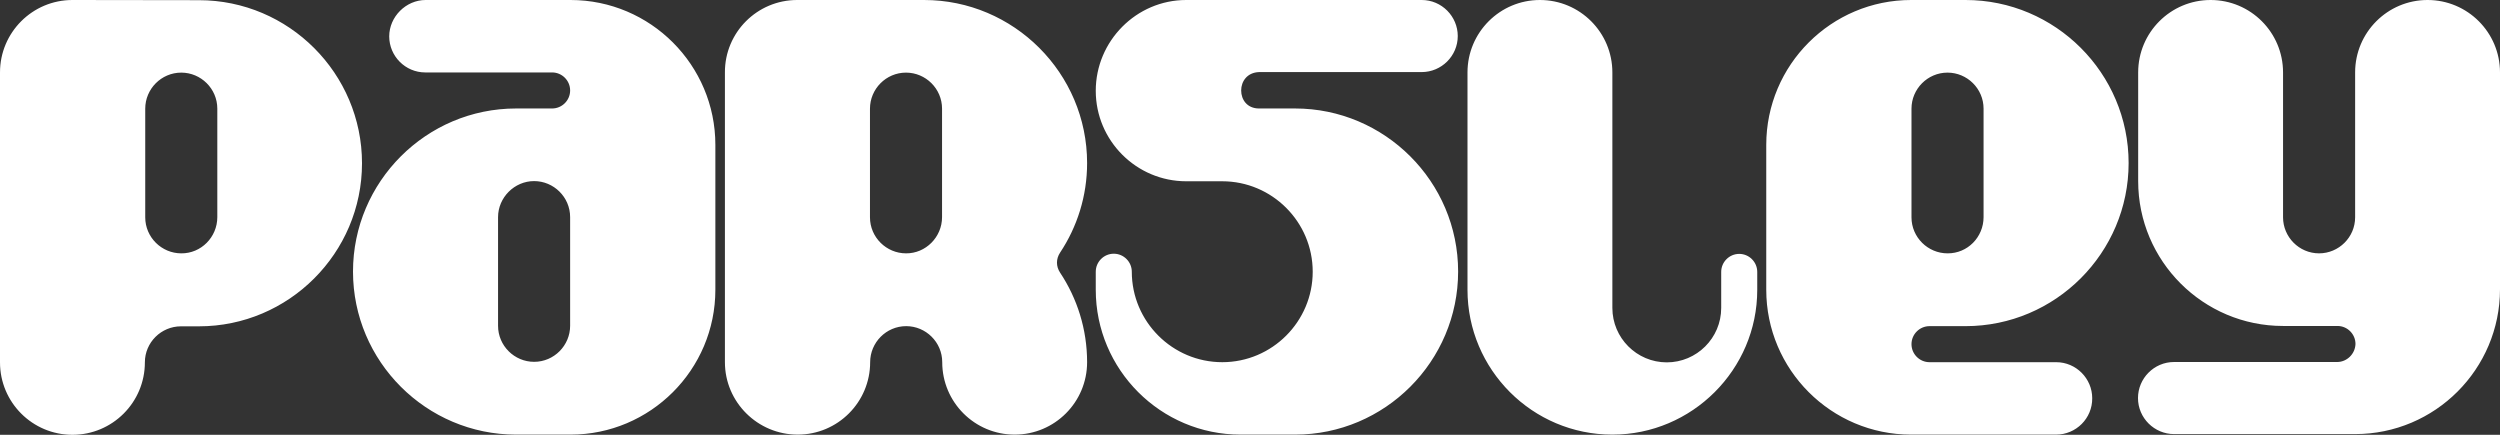
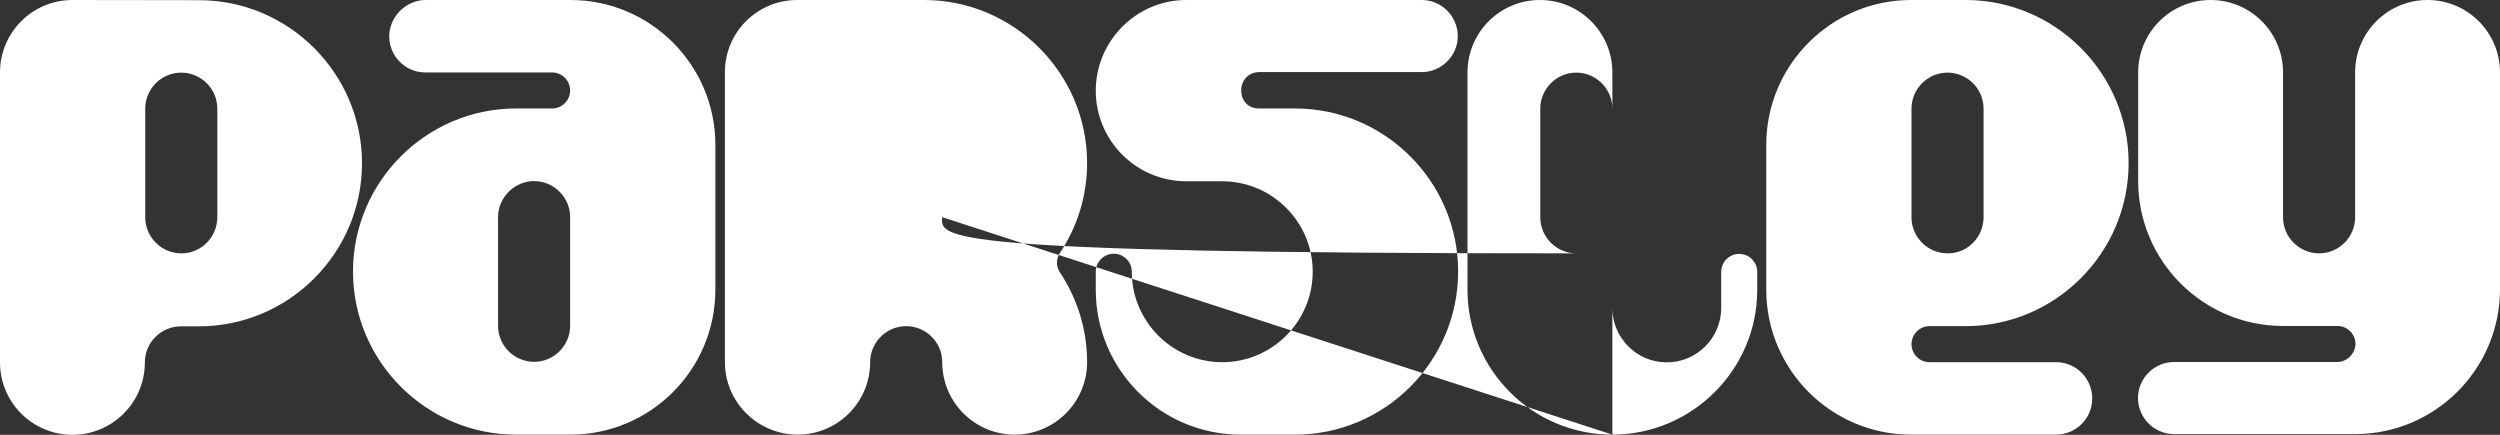
<svg xmlns="http://www.w3.org/2000/svg" version="1.1" id="Calque_1" x="0px" y="0px" viewBox="0 0 1387.4 241.3" style="enable-background:new 0 0 1387.4 241.3;" xml:space="preserve">
  <rect x="0" y="0" width="1387.4" height="241.3" fill="#333333" stroke="none" />
  <style type="text/css">
	.st0{fill-rule:evenodd;clip-rule:evenodd;fill:#FFFFFF;}
</style>
-   <path class="st0" d="M894.8,241.2c-44.4,0-80.4-36.1-80.4-80.4V40.2c0-22.2,18-40.2,40.2-40.2l0,0c22.2,0,40.2,18,40.2,40.2v130.7  c0,16.6,13.5,30.2,30.2,30.2l0,0c16.6,0,30.2-13.5,30.2-30.2v-20c0-5.5,4.5-10,10-10l0,0c5.5,0,10,4.5,10,10v10  C975.2,205.1,939,241.2,894.8,241.2L894.8,241.2L894.8,241.2z M522.8,120.5V60.3c0-11.1-9.1-20-20-20c-11.1,0-20,9.1-20,20v60.3  c0,11.1,9.1,20,20,20C513.7,140.7,522.8,131.6,522.8,120.5L522.8,120.5z M442.4,0h70.4c49.8,0,90.5,40.6,90.5,90.5  c0,18.3-5.5,35.4-15,49.7c-2.3,3.5-2.3,7.6,0,11.1c9.5,14.3,15,31.4,15,49.7c0,22.2-18,40.2-40.2,40.2s-40.2-18-40.2-40.2  c0-11.1-9.1-20-20-20l0,0c-11.1,0-20,9.1-20,20c0,22.2-18,40.2-40.2,40.2s-40.4-18-40.4-40.2V40.2C402.2,18,420.2,0,442.4,0L442.4,0  z M1100.8,120.5V60.3c0-11.1-9.1-20-20-20c-11.1,0-20,9.1-20,20v60.3c0,11.1,9.1,20,20,20C1091.9,140.7,1100.8,131.6,1100.8,120.5  L1100.8,120.5z M1141,241.2h-80.4c-44.4,0-80.4-36.1-80.4-80.4V80.4c0-44.4,36.1-80.4,80.4-80.4h30.2c49.8,0,90.5,40.6,90.5,90.5  l0,0c0,49.8-40.6,90.5-90.5,90.5h-20c-5.5,0-10,4.5-10,10l0,0c0,5.5,4.5,10,10,10h70.3c11.1,0,20,9.1,20,20  C1161.2,232.2,1152.1,241.2,1141,241.2L1141,241.2z M1297,200.9h-90.5c-11.1,0-20,9.1-20,20l0,0c0,11.1,9.1,20,20,20H1307  c44.4,0,80.4-36.1,80.4-80.4V40.2c0-22.2-18-40.2-40.2-40.2l0,0C1325,0,1307,18,1307,40.2v80.4c0,11.1-9.1,20-20,20l0,0  c-11.1,0-20-9.1-20-20V40.2C1267,18,1249,0,1226.8,0l0,0c-22.2,0-40.2,18-40.2,40.2v60.3c0,44.4,36.1,80.4,80.4,80.4h30.2  c5.5,0,10,4.5,10,10l0,0C1307,196.5,1302.4,200.9,1297,200.9L1297,200.9z M276.4,120.5v60.3c0,11.1,9.1,20,20,20  c11.1,0,20-9.1,20-20v-60.3c0-11.1-9.1-20-20-20S276.4,109.6,276.4,120.5L276.4,120.5z M236.2,0h80.4C361,0,397,36.1,397,80.4v80.4  c0,44.4-36.1,80.4-80.4,80.4h-30.2c-49.8,0-90.5-40.6-90.5-90.5l0,0c0-49.8,40.6-90.5,90.5-90.5h20c5.5,0,10-4.5,10-10l0,0  c0-5.5-4.5-10-10-10H236c-11.1,0-20-9.1-20-20S225.3,0,236.2,0L236.2,0z M120.6,120.5V60.3c0-11.1-9.1-20-20-20l0,0  c-11.1,0-20,9.1-20,20v60.3c0,11.1,9.1,20,20,20l0,0C111.6,140.7,120.6,131.6,120.6,120.5L120.6,120.5z M40.2,0C18,0,0,18,0,40.2  v160.9c0,22.2,18,40.2,40.2,40.2l0,0c22.2,0,40.2-18,40.2-40.2l0,0c0-11.1,9.1-20,20-20h10c49.8,0,90.5-40.6,90.5-90.5l0,0  c0-49.8-40.6-90.5-90.5-90.5L40.2,0L40.2,0z M688.8,50.2c0,5.1,3.3,10,9.9,10h20c49.8,0,90.5,40.6,90.5,90.5l0,0  c0,49.8-40.6,90.5-90.5,90.5h-30.2c-44.4,0-80.4-36.1-80.4-80.4v-10c0-5.5,4.5-10,10-10l0,0c5.5,0,10,4.5,10,10l0,0  c0,27.7,22.6,50.2,50.2,50.2l0,0c27.7,0,50.2-22.6,50.2-50.2l0,0c0-27.7-22.6-50.2-50.2-50.2c-6.7,0-13.4,0-20,0  c-27.7,0-50.2-22.6-50.2-50.2S630.6,0,658.3,0H789c11.1,0,20,9.1,20,20c0,11.1-9.1,20-20,20h-90.2C692.1,40.2,688.8,45.2,688.8,50.2  z" />
+   <path class="st0" d="M894.8,241.2c-44.4,0-80.4-36.1-80.4-80.4V40.2c0-22.2,18-40.2,40.2-40.2l0,0c22.2,0,40.2,18,40.2,40.2v130.7  c0,16.6,13.5,30.2,30.2,30.2l0,0c16.6,0,30.2-13.5,30.2-30.2v-20c0-5.5,4.5-10,10-10l0,0c5.5,0,10,4.5,10,10v10  C975.2,205.1,939,241.2,894.8,241.2L894.8,241.2L894.8,241.2z V60.3c0-11.1-9.1-20-20-20c-11.1,0-20,9.1-20,20v60.3  c0,11.1,9.1,20,20,20C513.7,140.7,522.8,131.6,522.8,120.5L522.8,120.5z M442.4,0h70.4c49.8,0,90.5,40.6,90.5,90.5  c0,18.3-5.5,35.4-15,49.7c-2.3,3.5-2.3,7.6,0,11.1c9.5,14.3,15,31.4,15,49.7c0,22.2-18,40.2-40.2,40.2s-40.2-18-40.2-40.2  c0-11.1-9.1-20-20-20l0,0c-11.1,0-20,9.1-20,20c0,22.2-18,40.2-40.2,40.2s-40.4-18-40.4-40.2V40.2C402.2,18,420.2,0,442.4,0L442.4,0  z M1100.8,120.5V60.3c0-11.1-9.1-20-20-20c-11.1,0-20,9.1-20,20v60.3c0,11.1,9.1,20,20,20C1091.9,140.7,1100.8,131.6,1100.8,120.5  L1100.8,120.5z M1141,241.2h-80.4c-44.4,0-80.4-36.1-80.4-80.4V80.4c0-44.4,36.1-80.4,80.4-80.4h30.2c49.8,0,90.5,40.6,90.5,90.5  l0,0c0,49.8-40.6,90.5-90.5,90.5h-20c-5.5,0-10,4.5-10,10l0,0c0,5.5,4.5,10,10,10h70.3c11.1,0,20,9.1,20,20  C1161.2,232.2,1152.1,241.2,1141,241.2L1141,241.2z M1297,200.9h-90.5c-11.1,0-20,9.1-20,20l0,0c0,11.1,9.1,20,20,20H1307  c44.4,0,80.4-36.1,80.4-80.4V40.2c0-22.2-18-40.2-40.2-40.2l0,0C1325,0,1307,18,1307,40.2v80.4c0,11.1-9.1,20-20,20l0,0  c-11.1,0-20-9.1-20-20V40.2C1267,18,1249,0,1226.8,0l0,0c-22.2,0-40.2,18-40.2,40.2v60.3c0,44.4,36.1,80.4,80.4,80.4h30.2  c5.5,0,10,4.5,10,10l0,0C1307,196.5,1302.4,200.9,1297,200.9L1297,200.9z M276.4,120.5v60.3c0,11.1,9.1,20,20,20  c11.1,0,20-9.1,20-20v-60.3c0-11.1-9.1-20-20-20S276.4,109.6,276.4,120.5L276.4,120.5z M236.2,0h80.4C361,0,397,36.1,397,80.4v80.4  c0,44.4-36.1,80.4-80.4,80.4h-30.2c-49.8,0-90.5-40.6-90.5-90.5l0,0c0-49.8,40.6-90.5,90.5-90.5h20c5.5,0,10-4.5,10-10l0,0  c0-5.5-4.5-10-10-10H236c-11.1,0-20-9.1-20-20S225.3,0,236.2,0L236.2,0z M120.6,120.5V60.3c0-11.1-9.1-20-20-20l0,0  c-11.1,0-20,9.1-20,20v60.3c0,11.1,9.1,20,20,20l0,0C111.6,140.7,120.6,131.6,120.6,120.5L120.6,120.5z M40.2,0C18,0,0,18,0,40.2  v160.9c0,22.2,18,40.2,40.2,40.2l0,0c22.2,0,40.2-18,40.2-40.2l0,0c0-11.1,9.1-20,20-20h10c49.8,0,90.5-40.6,90.5-90.5l0,0  c0-49.8-40.6-90.5-90.5-90.5L40.2,0L40.2,0z M688.8,50.2c0,5.1,3.3,10,9.9,10h20c49.8,0,90.5,40.6,90.5,90.5l0,0  c0,49.8-40.6,90.5-90.5,90.5h-30.2c-44.4,0-80.4-36.1-80.4-80.4v-10c0-5.5,4.5-10,10-10l0,0c5.5,0,10,4.5,10,10l0,0  c0,27.7,22.6,50.2,50.2,50.2l0,0c27.7,0,50.2-22.6,50.2-50.2l0,0c0-27.7-22.6-50.2-50.2-50.2c-6.7,0-13.4,0-20,0  c-27.7,0-50.2-22.6-50.2-50.2S630.6,0,658.3,0H789c11.1,0,20,9.1,20,20c0,11.1-9.1,20-20,20h-90.2C692.1,40.2,688.8,45.2,688.8,50.2  z" />
</svg>